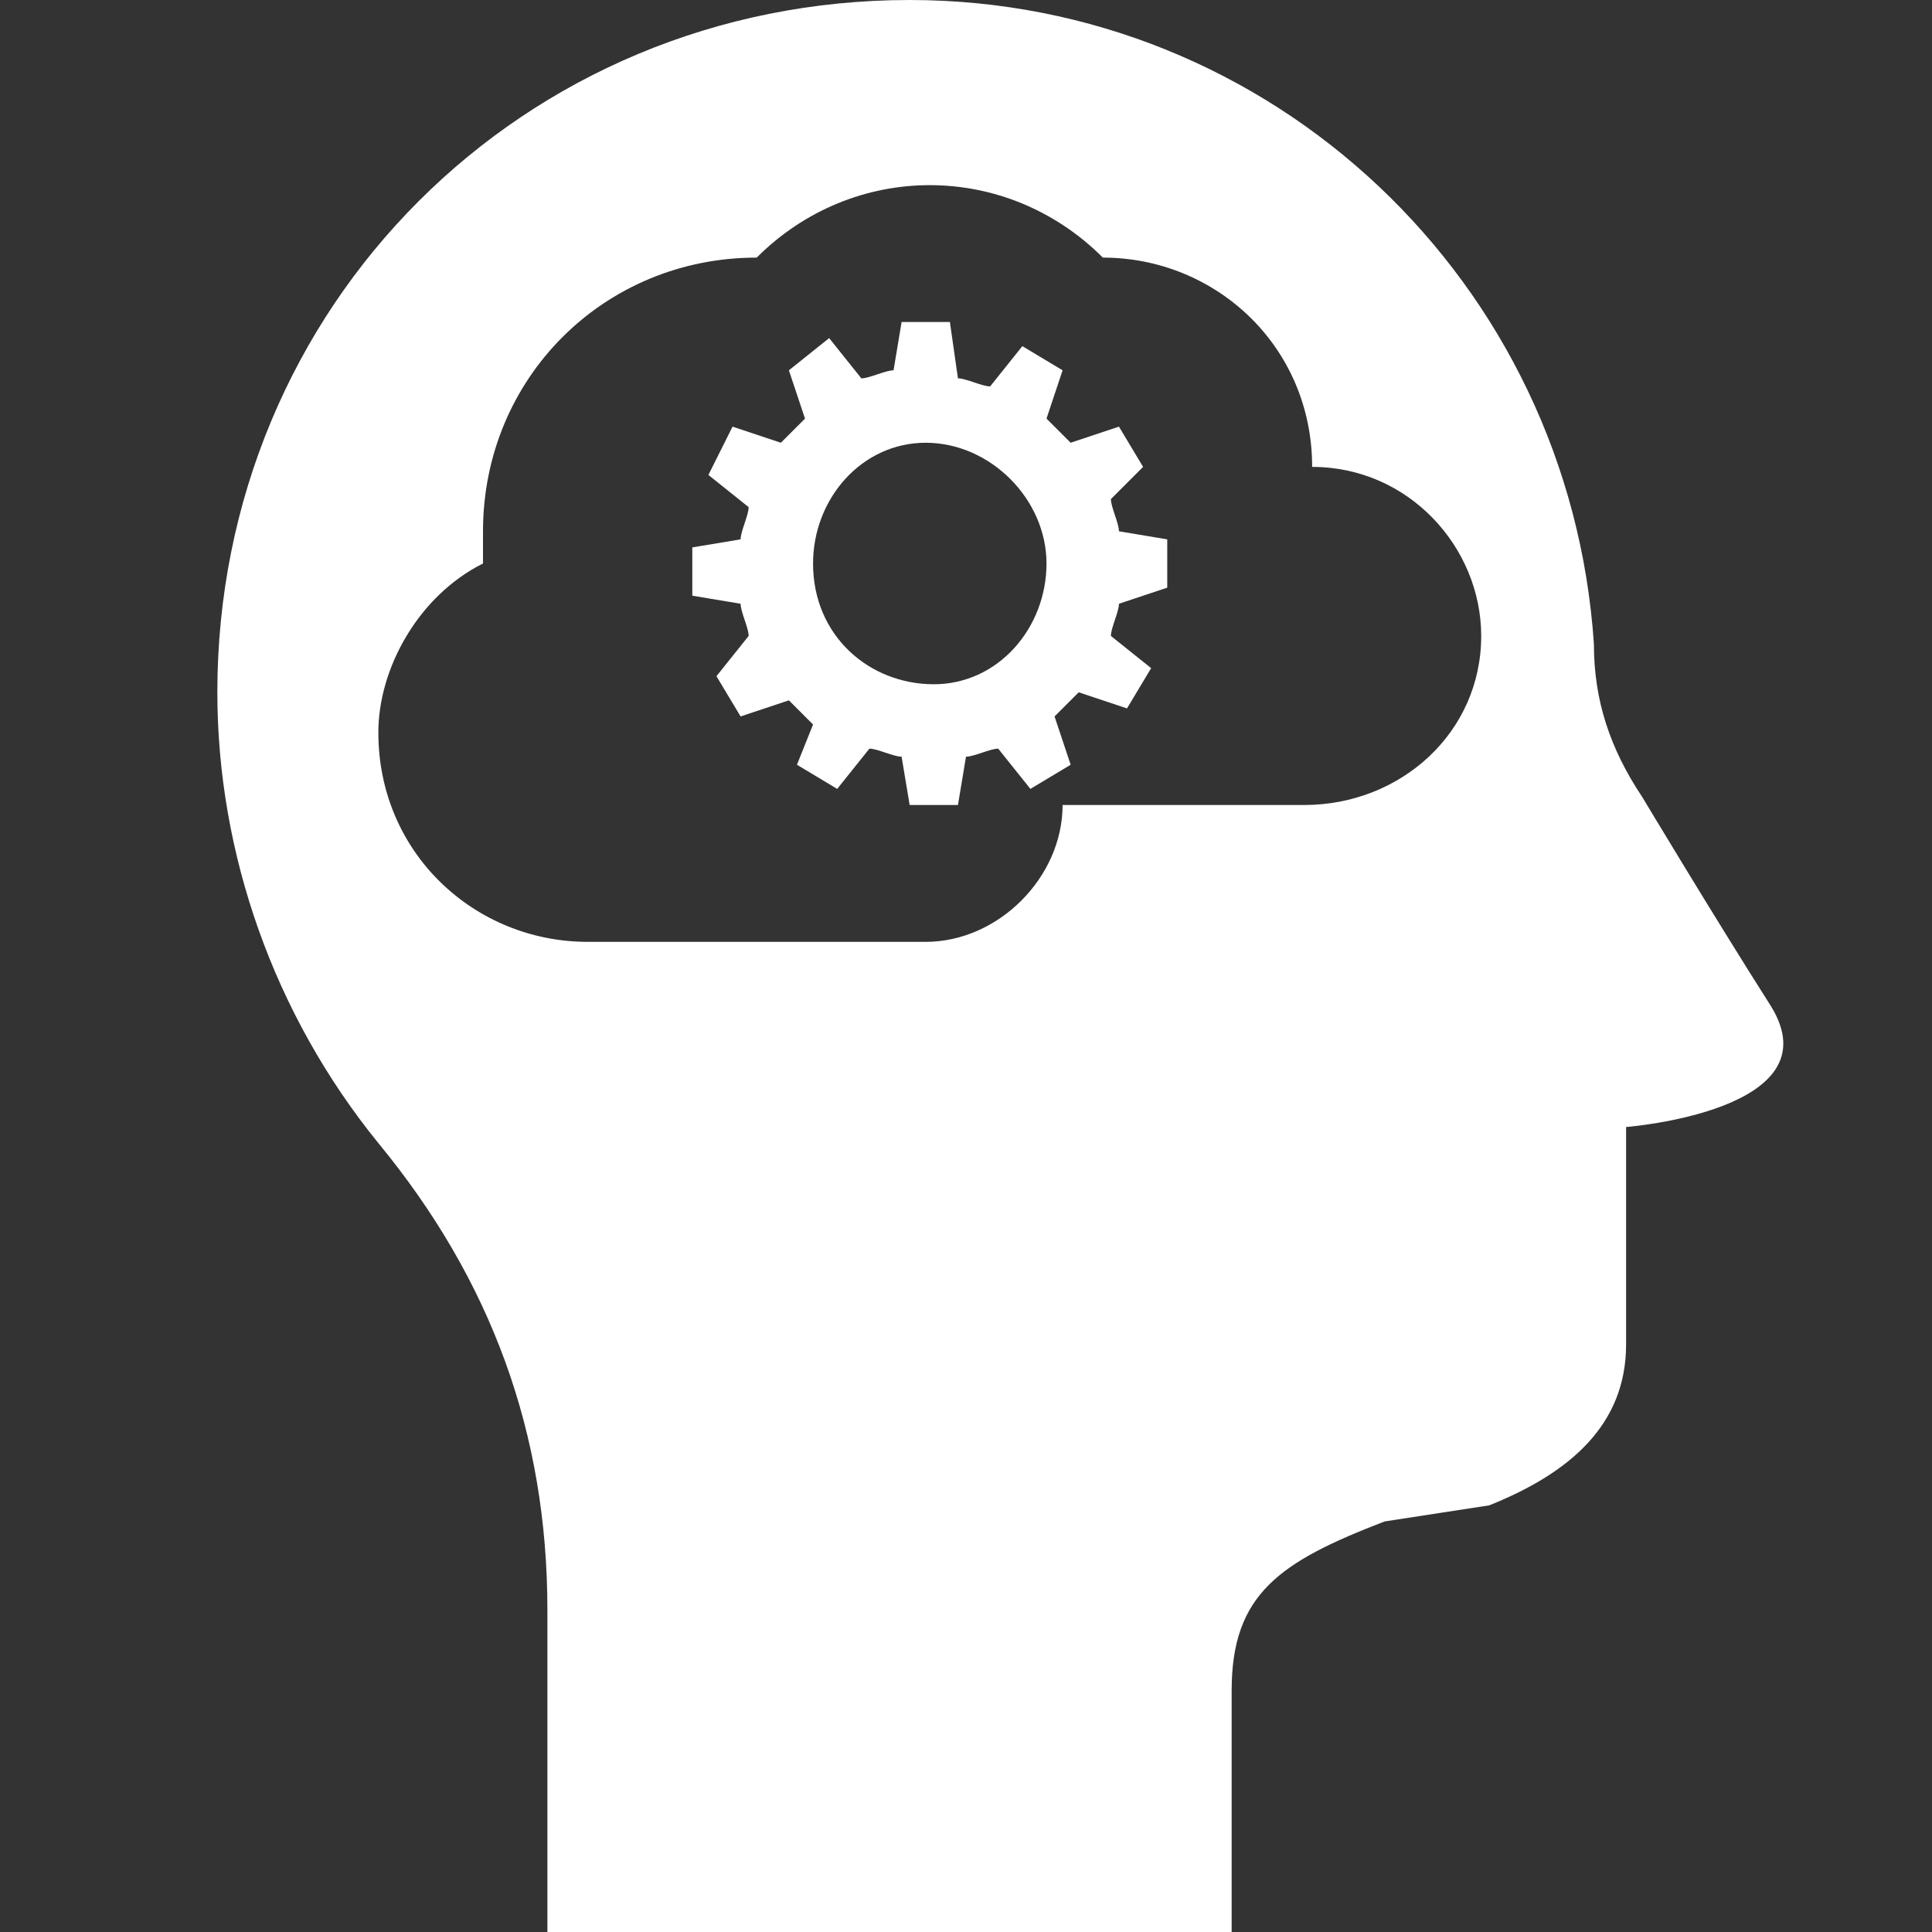
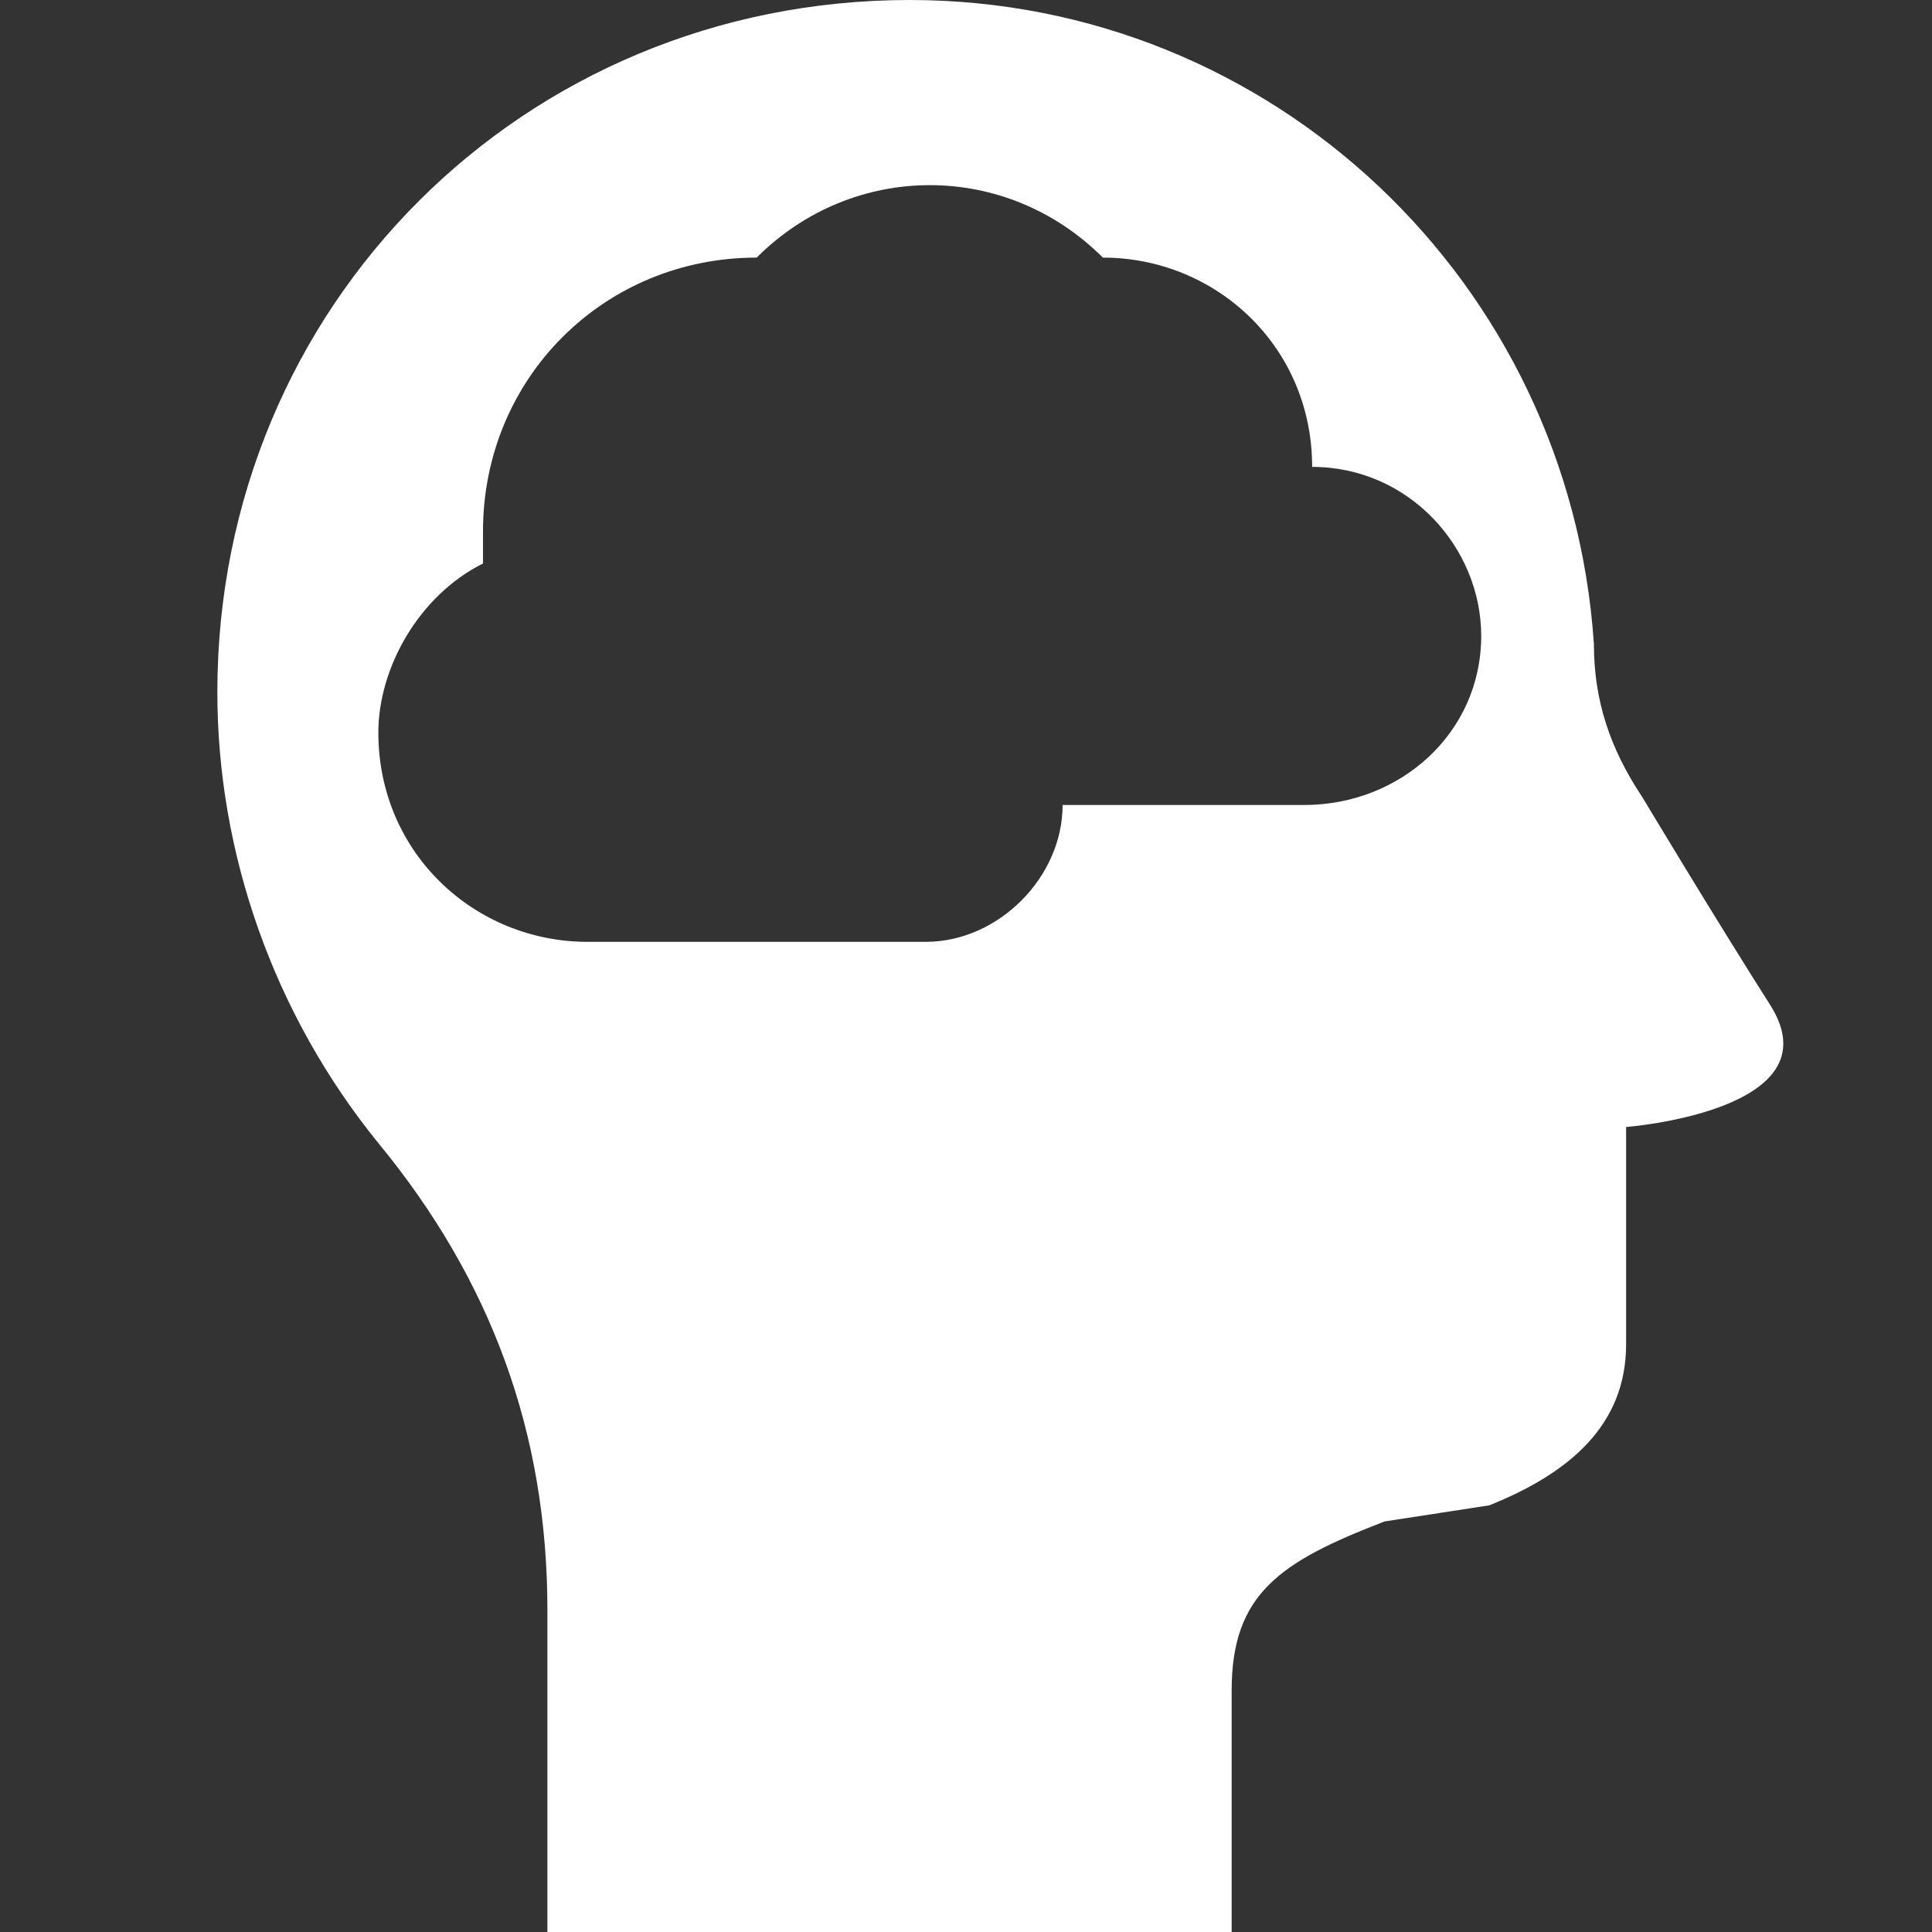
<svg xmlns="http://www.w3.org/2000/svg" version="1.1" id="art" x="0px" y="0px" viewBox="0 0 24 24" style="enable-background:new 0 0 24 24;" xml:space="preserve">
  <rect x="0" y="0" width="24" height="24" fill="#333333" stroke="none" />
  <style type="text/css">
	.st0{fill:#FFFFFF;}
</style>
  <path class="st0" d="M22,12.5c-0.7-1.1-1.6-2.6-1.6-2.6C20,9.3,19.8,8.7,19.8,8c-0.3-4.5-4-8-8.5-8C6.5,0,2.7,3.8,2.7,8.6  c0,2,0.7,4,2,5.6c1.4,1.7,2.1,3.6,2.1,5.8l0,4.1l8.5,0l0-3.1c0-1.2,0.6-1.6,1.9-2.1l1.3-0.2c1-0.4,1.7-1,1.7-2V14  C20.2,14,22.8,13.8,22,12.5z M16.2,10h-3c0,0.9-0.8,1.7-1.7,1.7H7.3c-1.4,0-2.6-1.1-2.6-2.6C4.7,8.3,5.2,7.4,6,7V6.6  c0-1.9,1.5-3.4,3.4-3.4c1.2-1.2,3.1-1.2,4.3,0c1.4,0,2.6,1.1,2.6,2.6c1.2,0,2.1,1,2.1,2.1C18.4,9.1,17.4,10,16.2,10z" />
-   <path class="st0" d="M14.5,7.3l0-0.6l-0.6-0.1c0-0.1-0.1-0.3-0.1-0.4l0.4-0.4l-0.3-0.5l-0.6,0.2c-0.1-0.1-0.2-0.2-0.3-0.3l0.2-0.6  l-0.5-0.3l-0.4,0.5c-0.1,0-0.3-0.1-0.4-0.1L11.8,4l-0.6,0l-0.1,0.6c-0.1,0-0.3,0.1-0.4,0.1l-0.4-0.5L9.8,4.6L10,5.2  C9.9,5.3,9.8,5.4,9.7,5.5L9.1,5.3L8.8,5.9l0.5,0.4c0,0.1-0.1,0.3-0.1,0.4L8.6,6.8l0,0.6l0.6,0.1c0,0.1,0.1,0.3,0.1,0.4L8.9,8.4  l0.3,0.5l0.6-0.2c0.1,0.1,0.2,0.2,0.3,0.3L9.9,9.5l0.5,0.3l0.4-0.5c0.1,0,0.3,0.1,0.4,0.1l0.1,0.6l0.6,0L12,9.4  c0.1,0,0.3-0.1,0.4-0.1l0.4,0.5l0.5-0.3l-0.2-0.6c0.1-0.1,0.2-0.2,0.3-0.3L14,8.8l0.3-0.5l-0.5-0.4c0-0.1,0.1-0.3,0.1-0.4L14.5,7.3z   M11.6,8.5c-0.8,0-1.5-0.6-1.5-1.5c0-0.8,0.6-1.5,1.4-1.5C12.3,5.5,13,6.2,13,7C13,7.8,12.4,8.5,11.6,8.5z" />
</svg>